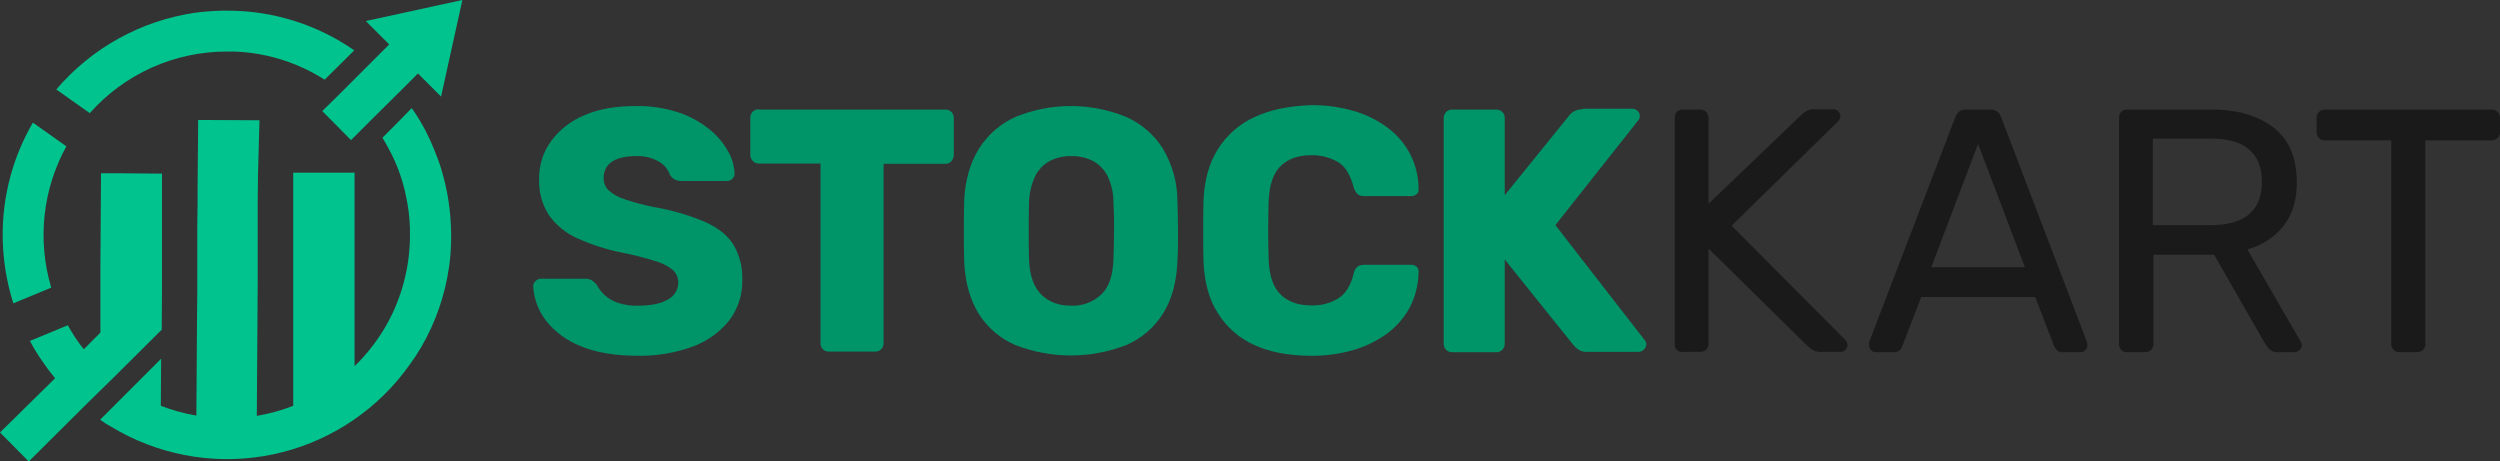
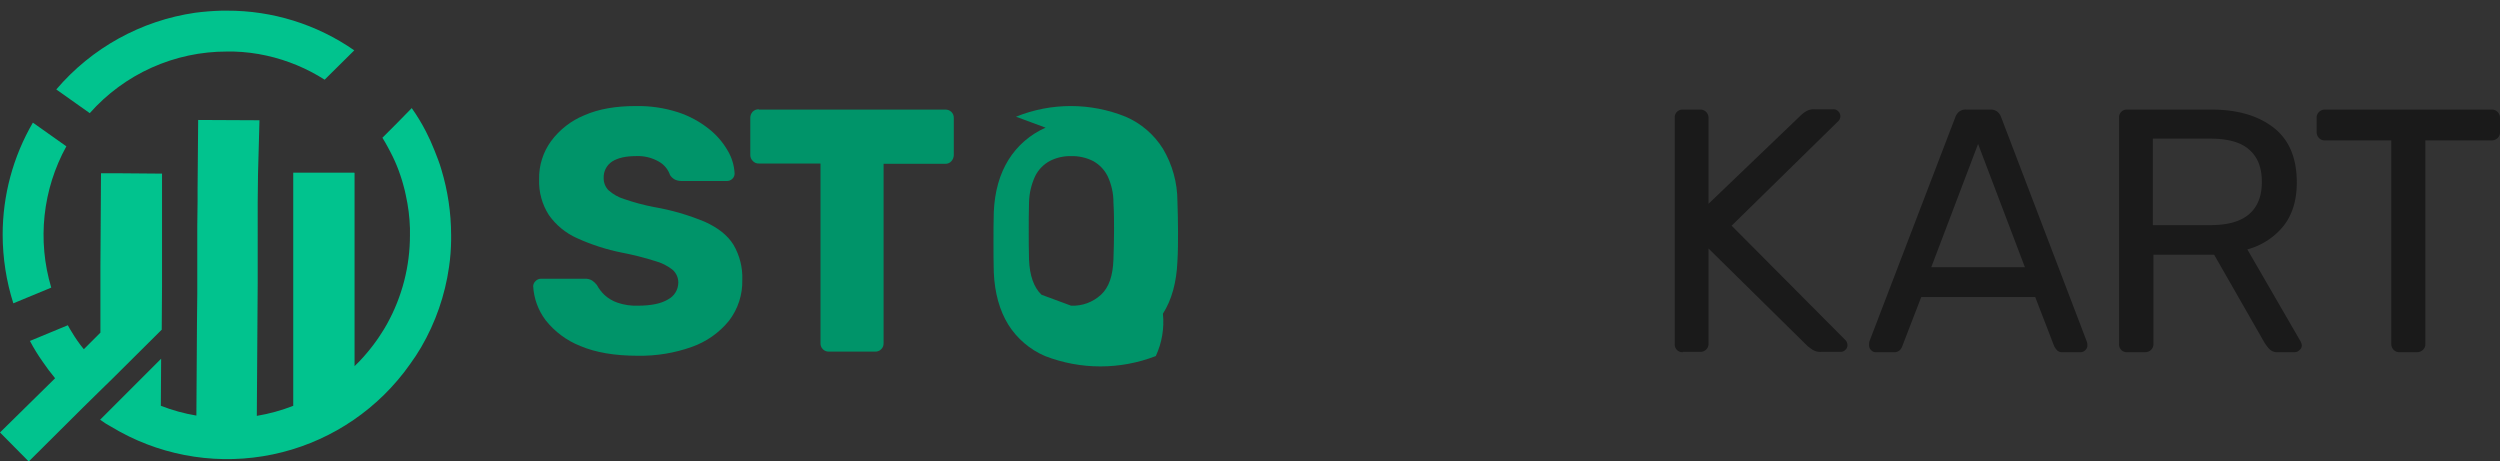
<svg xmlns="http://www.w3.org/2000/svg" xmlns:xlink="http://www.w3.org/1999/xlink" width="844" height="155.8" viewBox="0 0 844 155.8">
  <rect x="0" y="0" width="844" height="155.8" fill="#333333" stroke="none" />
  <defs>
    <clipPath id="clip-path">
      <path id="Path_30" data-name="Path 30" d="M8.3,80.4a76.976,76.976,0,0,0,3.6,23.1l12.8-5.3a62.021,62.021,0,0,1,5.1-47.7l-11.3-8A75.144,75.144,0,0,0,8.3,80.4" />
    </clipPath>
    <linearGradient id="linear-gradient" x1="-0.234" y1="11.745" x2="-0.193" y2="11.745" gradientUnits="objectBoundingBox">
      <stop offset="0" stop-color="#006094" />
      <stop offset="0.032" stop-color="#006394" />
      <stop offset="1" stop-color="#01c38e" />
    </linearGradient>
    <clipPath id="clip-path-2">
      <path id="Path_32" data-name="Path 32" d="M41.5,59.4l-.2,31.9V95h0v18.4h0L35.7,119a44.91,44.91,0,0,1-4-5.7c-.5-.8-1-1.6-1.4-2.4l-12.8,5.3a62.5,62.5,0,0,0,4.3,7c1.3,1.9,2.7,3.8,4.2,5.6L7.4,147.1l9.7,9.8,18.4-18.3,5.6-5.5,4.3-4.2L62,112.4l.1-14.6h0V82.9h0V59.7H60.2l-12.1-.1H41.5Z" />
    </clipPath>
    <linearGradient id="linear-gradient-2" x1="-0.067" y1="7.103" x2="-0.051" y2="7.103" xlink:href="#linear-gradient" />
    <clipPath id="clip-path-3">
      <path id="Path_34" data-name="Path 34" d="M82.3,4.7a88.577,88.577,0,0,0-9,.7A75.957,75.957,0,0,0,26.4,31.3l11.3,8A61.757,61.757,0,0,1,84,18.5h2.3a59.162,59.162,0,0,1,11.2,1.4A61.029,61.029,0,0,1,117,28l10-9.9A74.846,74.846,0,0,0,84,4.7H82.3" />
    </clipPath>
    <linearGradient id="linear-gradient-3" x1="-0.24" y1="19.462" x2="-0.23" y2="19.462" xlink:href="#linear-gradient" />
    <clipPath id="clip-path-4">
-       <path id="Path_36" data-name="Path 36" d="M130.9,8.2l7.9,7.9-6.2,6.2-9.8,9.8-6.6,6.5,9.7,9.8,6.6-6.6,9.8-9.7,6.2-6.2,7.8,7.8,7.2-32.6Z" />
-     </clipPath>
+       </clipPath>
    <linearGradient id="linear-gradient-4" x1="-2.303" y1="15.537" x2="-2.283" y2="15.537" xlink:href="#linear-gradient" />
    <clipPath id="clip-path-5">
      <path id="Path_38" data-name="Path 38" d="M141.5,42.6l-5,5c.7,1.1,1.3,2.2,1.9,3.3.5,1,1.1,2,1.6,3.1a50.466,50.466,0,0,1,2.6,6.4c.4,1.1.7,2.2,1,3.3s.6,2.2.8,3.3a59.161,59.161,0,0,1,1.4,11.2v2.3a61.562,61.562,0,0,1-7.7,29.9c-.6,1-1.1,2-1.8,3a56.635,56.635,0,0,1-4,5.6c-.7.9-1.5,1.8-2.2,2.6-1,1.1-1.9,2.1-3,3.1V59.5l-.1-.1H106.4v78.7a62.008,62.008,0,0,1-12.3,3.4l.3-45.1V69.1l.1-9.1L95,41.7l-20.7-.1L74.1,65v4.2L74,77.6h0v22.7l-.1,9.8-.2,31.3a60.834,60.834,0,0,1-12-3.3l.1-15.9L41.2,142.8a30.3,30.3,0,0,0,3.8,2.4,75.5,75.5,0,0,0,96.6-15.7c.7-.9,1.5-1.8,2.2-2.7,1.4-1.8,2.7-3.7,4-5.6.6-1,1.2-1.9,1.8-2.9A74.737,74.737,0,0,0,159,91.2a68.189,68.189,0,0,0,.7-9V80.4a76.729,76.729,0,0,0-3.3-22.1c-.3-1.1-.7-2.2-1.1-3.3-.8-2.2-1.7-4.3-2.6-6.4-.5-1-1-2.1-1.5-3.1a63.989,63.989,0,0,0-4.8-7.9Z" />
    </clipPath>
    <linearGradient id="linear-gradient-5" x1="-0.3" y1="5.912" x2="-0.292" y2="5.912" xlink:href="#linear-gradient" />
    <clipPath id="clip-path-6">
-       <path id="Path_40" data-name="Path 40" d="M127.2,59.4l.2.1v-.1Z" />
-     </clipPath>
+       </clipPath>
    <linearGradient id="linear-gradient-6" x1="-630.49" y1="7096.998" x2="-625.49" y2="7096.998" xlink:href="#linear-gradient" />
    <clipPath id="clip-path-7">
      <rect id="Rectangle_9" data-name="Rectangle 9" width="1.4" height="11.2" transform="translate(125.9 48.4)" />
    </clipPath>
    <clipPath id="clip-path-8">
      <path id="Path_42" data-name="Path 42" d="M127.4,59.4v.1l-.2-.1Z" />
    </clipPath>
    <clipPath id="clip-path-10">
      <line id="Line_2" data-name="Line 2" x1="0.1" />
    </clipPath>
    <clipPath id="clip-path-11">
      <path id="Path_44" data-name="Path 44" d="M204.7,40a26.451,26.451,0,0,0-11.3,8.8,21.175,21.175,0,0,0-4,12.8,21.026,21.026,0,0,0,3.3,12.1,23.165,23.165,0,0,0,9.5,7.8,69.656,69.656,0,0,0,15.2,4.9,98.008,98.008,0,0,1,11.1,2.8,16.569,16.569,0,0,1,6,3,5.748,5.748,0,0,1,1.9,4.3,6.463,6.463,0,0,1-3.5,5.7q-3.45,2.1-10.2,2.1a19.137,19.137,0,0,1-6.8-1,12.519,12.519,0,0,1-4.4-2.6,13.4,13.4,0,0,1-2.6-3.4,7.518,7.518,0,0,0-1.6-1.5,4.4,4.4,0,0,0-2.5-.6H190a2.5,2.5,0,0,0-1.8.8,2.465,2.465,0,0,0-.8,1.7,21.042,21.042,0,0,0,4.2,11.5,28.123,28.123,0,0,0,11.7,8.7c5.2,2.2,11.6,3.3,19.4,3.3a51.635,51.635,0,0,0,18.3-3,28.34,28.34,0,0,0,12.5-8.8A21.78,21.78,0,0,0,258,95.6a21.892,21.892,0,0,0-3-11.9c-2-3.2-5.2-5.7-9.6-7.7a79.846,79.846,0,0,0-17.2-5,73.059,73.059,0,0,1-10.1-2.7,14.211,14.211,0,0,1-5.3-3,5.737,5.737,0,0,1-1.6-4.1,6.338,6.338,0,0,1,2.9-5.6c1.9-1.2,4.6-1.8,8-1.8a14.091,14.091,0,0,1,7.8,1.9,8.222,8.222,0,0,1,3.7,4.5,4.5,4.5,0,0,0,1.6,1.5,5.091,5.091,0,0,0,2.2.5h15.5a2.5,2.5,0,0,0,1.8-.8,2.342,2.342,0,0,0,.7-1.7,16.609,16.609,0,0,0-2.3-7.7,25.586,25.586,0,0,0-6.4-7.4A33.209,33.209,0,0,0,236.3,39a43.763,43.763,0,0,0-14.2-2.1c-6.9,0-12.6,1-17.4,3.1" />
    </clipPath>
    <linearGradient id="linear-gradient-8" x1="-1.614" y1="6.58" x2="-1.604" y2="6.58" gradientUnits="objectBoundingBox">
      <stop offset="0" stop-color="#006094" />
      <stop offset="0.478" stop-color="#007b7e" />
      <stop offset="1" stop-color="#009469" />
    </linearGradient>
    <clipPath id="clip-path-12">
      <path id="Path_46" data-name="Path 46" d="M263.6,38a2.865,2.865,0,0,0-2.1.8,3.037,3.037,0,0,0-.8,2.1V53.4a2.792,2.792,0,0,0,.8,2,2.583,2.583,0,0,0,2.1.9h20.8v60.6a2.747,2.747,0,0,0,2.9,2.9h15.5a2.747,2.747,0,0,0,2.9-2.9V56.4h20.8a2.583,2.583,0,0,0,2.1-.9,3.176,3.176,0,0,0,.8-2V41a2.747,2.747,0,0,0-2.9-2.9H263.6Z" />
    </clipPath>
    <linearGradient id="linear-gradient-9" x1="-2.376" y1="6.745" x2="-2.366" y2="6.745" xlink:href="#linear-gradient-8" />
    <clipPath id="clip-path-13">
-       <path id="Path_48" data-name="Path 48" d="M359,100.6c-2.6-2.5-4-6.5-4.2-11.9-.1-3.4-.1-6.7-.1-9.7s0-6.2.1-9.5a22.1,22.1,0,0,1,2.1-9,11.739,11.739,0,0,1,5-5.1,15.138,15.138,0,0,1,7.1-1.6,15.683,15.683,0,0,1,7.3,1.6,11.739,11.739,0,0,1,5,5.1,20.658,20.658,0,0,1,2,9c.2,3.3.2,6.4.2,9.5s-.1,6.3-.2,9.7c-.2,5.5-1.5,9.4-4.2,11.9a13.987,13.987,0,0,1-10.1,3.7c-4.1,0-7.5-1.2-10-3.7m-8.6-60.1a28.022,28.022,0,0,0-12.5,10.8c-3,4.8-4.7,10.7-5,17.7-.1,3.4-.1,6.8-.1,10.2s0,6.7.1,10.1c.3,7.1,2,13,4.9,17.7a27.349,27.349,0,0,0,12.4,10.6,51.706,51.706,0,0,0,37.4,0A27.349,27.349,0,0,0,400,107c3-4.7,4.6-10.6,4.9-17.7.2-3.4.2-6.7.2-10.1s-.1-6.8-.2-10.2A34.734,34.734,0,0,0,400,51.3a27.758,27.758,0,0,0-12.6-10.8,49.334,49.334,0,0,0-37,0" />
+       <path id="Path_48" data-name="Path 48" d="M359,100.6c-2.6-2.5-4-6.5-4.2-11.9-.1-3.4-.1-6.7-.1-9.7s0-6.2.1-9.5a22.1,22.1,0,0,1,2.1-9,11.739,11.739,0,0,1,5-5.1,15.138,15.138,0,0,1,7.1-1.6,15.683,15.683,0,0,1,7.3,1.6,11.739,11.739,0,0,1,5,5.1,20.658,20.658,0,0,1,2,9c.2,3.3.2,6.4.2,9.5s-.1,6.3-.2,9.7c-.2,5.5-1.5,9.4-4.2,11.9a13.987,13.987,0,0,1-10.1,3.7m-8.6-60.1a28.022,28.022,0,0,0-12.5,10.8c-3,4.8-4.7,10.7-5,17.7-.1,3.4-.1,6.8-.1,10.2s0,6.7.1,10.1c.3,7.1,2,13,4.9,17.7a27.349,27.349,0,0,0,12.4,10.6,51.706,51.706,0,0,0,37.4,0A27.349,27.349,0,0,0,400,107c3-4.7,4.6-10.6,4.9-17.7.2-3.4.2-6.7.2-10.1s-.1-6.8-.2-10.2A34.734,34.734,0,0,0,400,51.3a27.758,27.758,0,0,0-12.6-10.8,49.334,49.334,0,0,0-37,0" />
    </clipPath>
    <linearGradient id="linear-gradient-10" x1="-2.946" y1="6.537" x2="-2.937" y2="6.537" xlink:href="#linear-gradient-8" />
    <clipPath id="clip-path-14">
-       <path id="Path_50" data-name="Path 50" d="M431,40.6a28.382,28.382,0,0,0-12.4,10.8c-3,4.7-4.6,10.5-4.9,17.3-.1,3.4-.1,6.9-.1,10.5,0,3.7,0,7.1.1,10.3.3,6.9,1.9,12.8,4.9,17.4a27.985,27.985,0,0,0,12.3,10.7c5.3,2.4,11.6,3.6,19,3.6a49.969,49.969,0,0,0,14.3-1.9,37.329,37.329,0,0,0,11.5-5.6,27.269,27.269,0,0,0,7.7-8.9A26.709,26.709,0,0,0,486.3,93a2.016,2.016,0,0,0-.6-1.8,2.41,2.41,0,0,0-1.8-.7H468.1a4.265,4.265,0,0,0-2.4.6,3.886,3.886,0,0,0-1.3,2.4c-1,4.1-2.8,6.9-5.3,8.4a16.425,16.425,0,0,1-9.1,2.3q-6.45,0-10.2-3.6c-2.5-2.4-3.9-6.3-4.1-11.9-.2-6.7-.2-13.3,0-19.7.2-5.5,1.6-9.5,4.1-11.9s5.9-3.6,10.2-3.6a17.308,17.308,0,0,1,9.1,2.3c2.5,1.5,4.2,4.4,5.3,8.5a5.2,5.2,0,0,0,1.4,2.4,3.715,3.715,0,0,0,2.3.6h15.8a2.41,2.41,0,0,0,1.8-.7,2.016,2.016,0,0,0,.6-1.8A25.425,25.425,0,0,0,483.4,53a26.141,26.141,0,0,0-7.7-8.9,35.216,35.216,0,0,0-11.5-5.6,49.969,49.969,0,0,0-14.3-1.9c-7.3.3-13.6,1.5-18.9,4" />
-     </clipPath>
+       </clipPath>
    <linearGradient id="linear-gradient-11" x1="-3.692" y1="6.532" x2="-3.683" y2="6.532" xlink:href="#linear-gradient-8" />
    <clipPath id="clip-path-15">
      <path id="Path_52" data-name="Path 52" d="M541.6,38a5.571,5.571,0,0,0-3,.8,5.854,5.854,0,0,0-1.6,1.5L515.4,67V41a2.747,2.747,0,0,0-2.9-2.9H497.7a2.865,2.865,0,0,0-2.1.8,3.037,3.037,0,0,0-.8,2.1v76.1a2.747,2.747,0,0,0,2.9,2.9h14.8a2.747,2.747,0,0,0,2.9-2.9V88.7l23.2,28.9a7.015,7.015,0,0,0,1.5,1.4,4.885,4.885,0,0,0,3.2.9h17.4a2.773,2.773,0,0,0,2.5-2.5,1.978,1.978,0,0,0-.5-1.4L532.5,77.1l28-35.4a2.389,2.389,0,0,0,.5-1.4,2.342,2.342,0,0,0-.7-1.7,2.5,2.5,0,0,0-1.8-.8H541.6Z" />
    </clipPath>
    <linearGradient id="linear-gradient-12" x1="-4.679" y1="6.757" x2="-4.669" y2="6.757" xlink:href="#linear-gradient-8" />
  </defs>
  <g id="logo" transform="translate(-7.4 -1.1)">
    <g id="Group_30" data-name="Group 30">
      <g id="Group_29" data-name="Group 29" clip-path="url(#clip-path)">
        <path id="Path_29" data-name="Path 29" d="M8.3,104,6.8,42.6l22.9-.5,1.5,61.4Z" fill="url(#linear-gradient)" />
      </g>
    </g>
    <g id="Group_32" data-name="Group 32">
      <g id="Group_31" data-name="Group 31" clip-path="url(#clip-path-2)">
        <path id="Path_31" data-name="Path 31" d="M7.4,158.2,5.1,59.4l57-1.3,2.4,98.7Z" fill="url(#linear-gradient-2)" />
      </g>
    </g>
    <g id="Group_34" data-name="Group 34">
      <g id="Group_33" data-name="Group 33" clip-path="url(#clip-path-3)">
        <path id="Path_33" data-name="Path 33" d="M26.4,41.7l-.8-37L127,2.3l.8,37Z" fill="url(#linear-gradient-3)" />
      </g>
    </g>
    <g id="Group_36" data-name="Group 36">
      <g id="Group_35" data-name="Group 35" clip-path="url(#clip-path-4)">
        <path id="Path_35" data-name="Path 35" d="M116.2,49.5,115.1,1.2,163.5,0l1.1,48.3Z" fill="url(#linear-gradient-4)" />
      </g>
    </g>
    <g id="Group_38" data-name="Group 38">
      <g id="Group_37" data-name="Group 37" clip-path="url(#clip-path-5)">
        <path id="Path_37" data-name="Path 37" d="M41.3,159,38.4,37.7l121.3-2.9,2.9,121.3Z" fill="url(#linear-gradient-5)" />
      </g>
    </g>
    <g id="Group_40" data-name="Group 40">
      <g id="Group_39" data-name="Group 39" clip-path="url(#clip-path-6)">
        <path id="Path_39" data-name="Path 39" d="M127.2,59.5v-.1h.2v.1Z" fill="url(#linear-gradient-6)" />
      </g>
    </g>
    <g id="Group_46" data-name="Group 46" opacity="0.61">
      <g id="Group_45" data-name="Group 45">
        <g id="Group_42" data-name="Group 42" clip-path="url(#clip-path-7)">
          <g id="Group_41" data-name="Group 41" clip-path="url(#clip-path-8)">
            <path id="Path_41" data-name="Path 41" d="M127.2,59.5v-.1h.2v.1Z" fill="url(#linear-gradient-6)" />
          </g>
        </g>
        <g id="Group_44" data-name="Group 44" clip-path="url(#clip-path-7)">
          <g id="Group_43" data-name="Group 43" transform="translate(125.9 48.4)" clip-path="url(#clip-path-10)">
            <rect id="Rectangle_10" data-name="Rectangle 10" fill="#fff" />
          </g>
        </g>
      </g>
    </g>
    <g id="Group_48" data-name="Group 48">
      <g id="Group_47" data-name="Group 47" clip-path="url(#clip-path-11)">
        <path id="Path_43" data-name="Path 43" d="M169.8,40.6l84.9-18.3,20.5,95.1-84.8,18.3Z" fill="url(#linear-gradient-8)" />
      </g>
    </g>
    <g id="Group_50" data-name="Group 50">
      <g id="Group_49" data-name="Group 49" clip-path="url(#clip-path-12)">
        <path id="Path_45" data-name="Path 45" d="M243.7,41.7l82.7-17.9,20,92.5-82.7,17.9Z" fill="url(#linear-gradient-9)" />
      </g>
    </g>
    <g id="Group_52" data-name="Group 52">
      <g id="Group_51" data-name="Group 51" clip-path="url(#clip-path-13)">
        <path id="Path_47" data-name="Path 47" d="M315.5,40.6l86.6-18.7,20.6,95.5-86.6,18.7Z" fill="url(#linear-gradient-10)" />
      </g>
    </g>
    <g id="Group_54" data-name="Group 54">
      <g id="Group_53" data-name="Group 53" clip-path="url(#clip-path-14)">
        <path id="Path_49" data-name="Path 49" d="M396.2,40.6,483,21.9l20.6,95.5-86.8,18.8Z" fill="url(#linear-gradient-11)" />
      </g>
    </g>
    <g id="Group_56" data-name="Group 56">
      <g id="Group_55" data-name="Group 55" clip-path="url(#clip-path-15)">
-         <path id="Path_51" data-name="Path 51" d="M477.9,41.7l82.2-17.8,20,92.4-82.3,17.8Z" fill="url(#linear-gradient-12)" />
-       </g>
+         </g>
    </g>
    <path id="Path_53" data-name="Path 53" d="M575.5,120a2.57,2.57,0,0,1-2.7-2.7V40.9a2.578,2.578,0,0,1,.7-2,2.629,2.629,0,0,1,2-.8h5.9a2.629,2.629,0,0,1,2,.8,2.792,2.792,0,0,1,.8,2v29l31.3-30a9.19,9.19,0,0,1,1.6-1.2,5.129,5.129,0,0,1,3-.7h6.3a1.99,1.99,0,0,1,1.6.7,2.13,2.13,0,0,1,.7,1.6,2.456,2.456,0,0,1-.5,1.5L592,77.3,630.5,116a2.452,2.452,0,0,1,.6,1.6,1.99,1.99,0,0,1-.7,1.6,2.13,2.13,0,0,1-1.6.7h-6.6a5.1,5.1,0,0,1-3-.8c-.7-.5-1.2-.9-1.5-1.1L584.2,85v32.2a2.56,2.56,0,0,1-.8,1.9,2.792,2.792,0,0,1-2,.8h-5.9Z" fill="#1a1a1a" />
    <path id="Path_54" data-name="Path 54" d="M640.7,120a1.99,1.99,0,0,1-1.6-.7,2.13,2.13,0,0,1-.7-1.6,6.152,6.152,0,0,1,.1-1.3l29-75.7a4.312,4.312,0,0,1,1.3-1.9,3.56,3.56,0,0,1,2.5-.7h8a3.613,3.613,0,0,1,2.4.7,4.312,4.312,0,0,1,1.3,1.9l28.9,75.7a3.178,3.178,0,0,1,.2,1.3,1.99,1.99,0,0,1-.7,1.6,2.13,2.13,0,0,1-1.6.7h-6a2.444,2.444,0,0,1-2-.7,7.7,7.7,0,0,1-.9-1.3l-6.4-16.6H656L649.6,118a3.809,3.809,0,0,1-.8,1.3,2.817,2.817,0,0,1-2.1.7Zm18.7-28.7H691L675.2,49.7Z" fill="#1a1a1a" />
    <path id="Path_55" data-name="Path 55" d="M725.5,120a2.57,2.57,0,0,1-2.7-2.7V40.9a2.578,2.578,0,0,1,.7-2,2.629,2.629,0,0,1,2-.8h28.6c8.8,0,15.8,2.1,21,6.2s7.7,10.3,7.7,18.4q0,9-4.5,14.7a23.483,23.483,0,0,1-12.2,7.9l18,31.1a3.815,3.815,0,0,1,.4,1.3,2.088,2.088,0,0,1-.8,1.6,2.342,2.342,0,0,1-1.7.7h-5.6a3.69,3.69,0,0,1-2.9-1.1,14.616,14.616,0,0,1-1.6-2.1l-17-29.7H734.4v30.2a2.56,2.56,0,0,1-.8,1.9,2.792,2.792,0,0,1-2,.8h-6.1Zm8.8-42.9h19.3c5.9,0,10.2-1.2,13.1-3.7s4.3-6.1,4.3-10.9-1.4-8.4-4.3-10.9c-2.8-2.5-7.2-3.7-13.2-3.7H734.2V77.1Z" fill="#1a1a1a" />
    <path id="Path_56" data-name="Path 56" d="M817.4,120a2.561,2.561,0,0,1-1.9-.8,2.732,2.732,0,0,1-.8-1.9V48.5H792.2a2.561,2.561,0,0,1-1.9-.8,2.732,2.732,0,0,1-.8-1.9V40.9a2.629,2.629,0,0,1,.8-2,2.732,2.732,0,0,1,1.9-.8h56.4a2.629,2.629,0,0,1,2,.8,2.792,2.792,0,0,1,.8,2v4.9a2.56,2.56,0,0,1-.8,1.9,2.792,2.792,0,0,1-2,.8H826.2v68.8a2.56,2.56,0,0,1-.8,1.9,2.792,2.792,0,0,1-2,.8h-6Z" fill="#1a1a1a" />
  </g>
</svg>